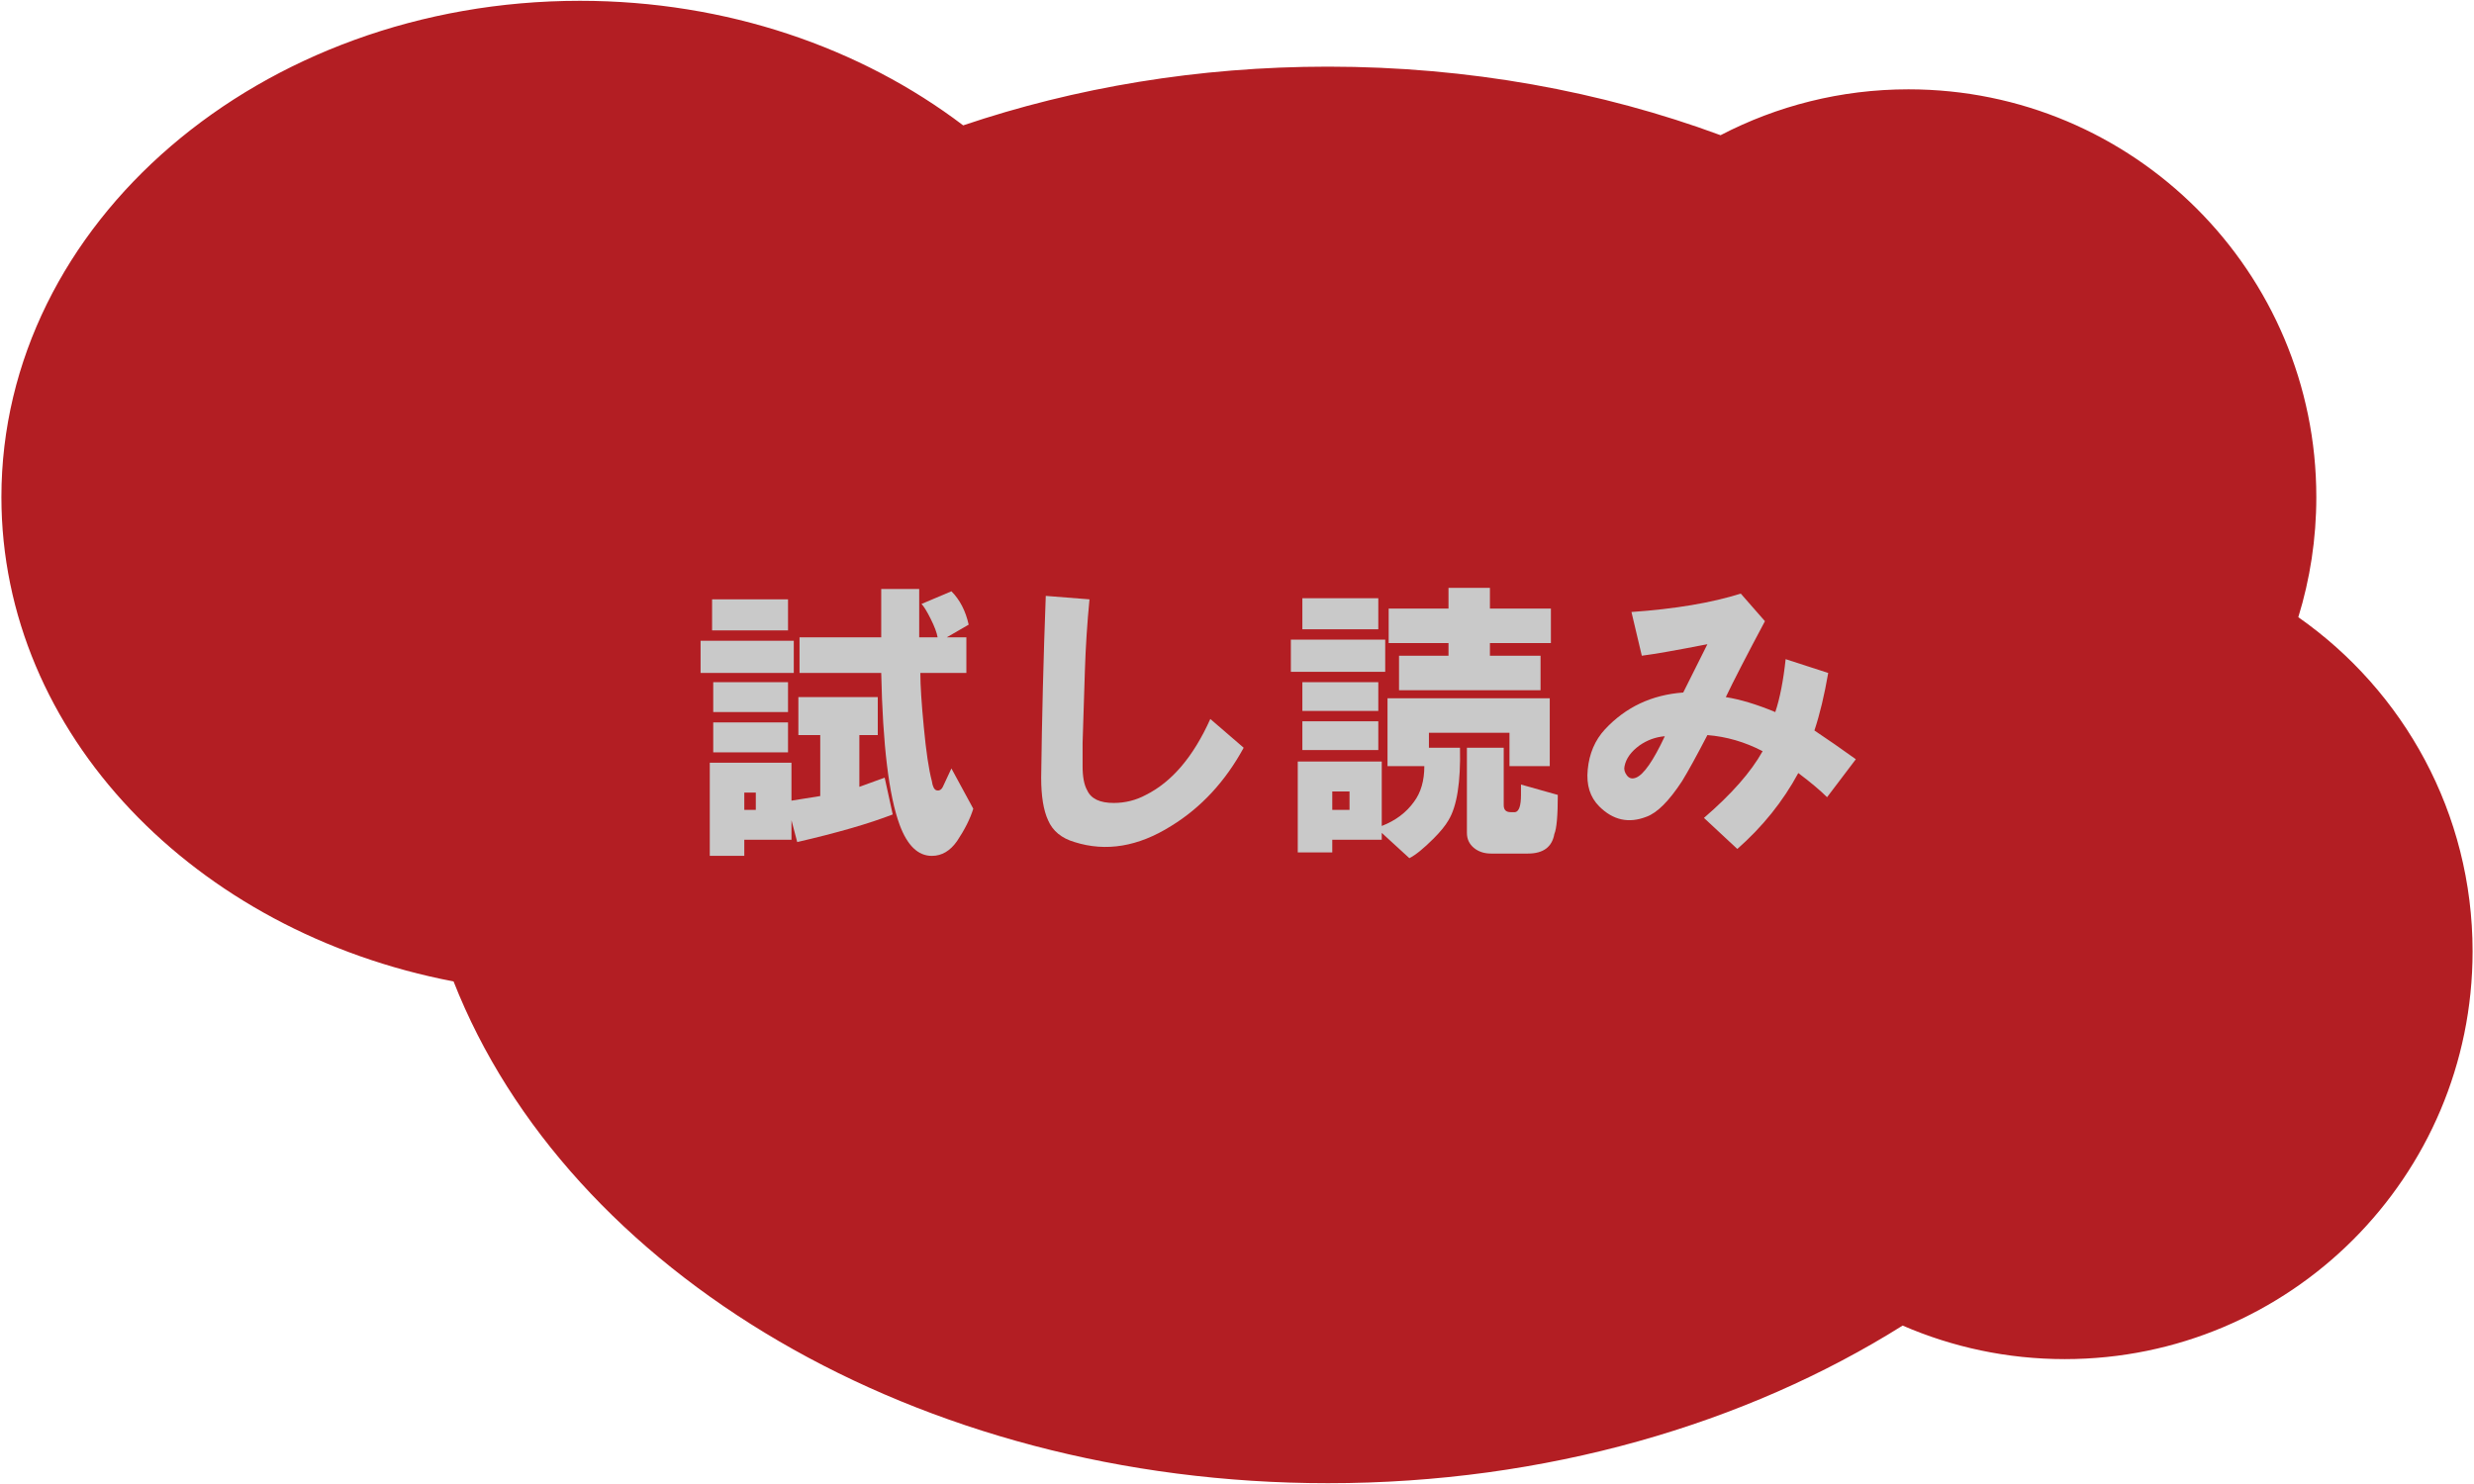
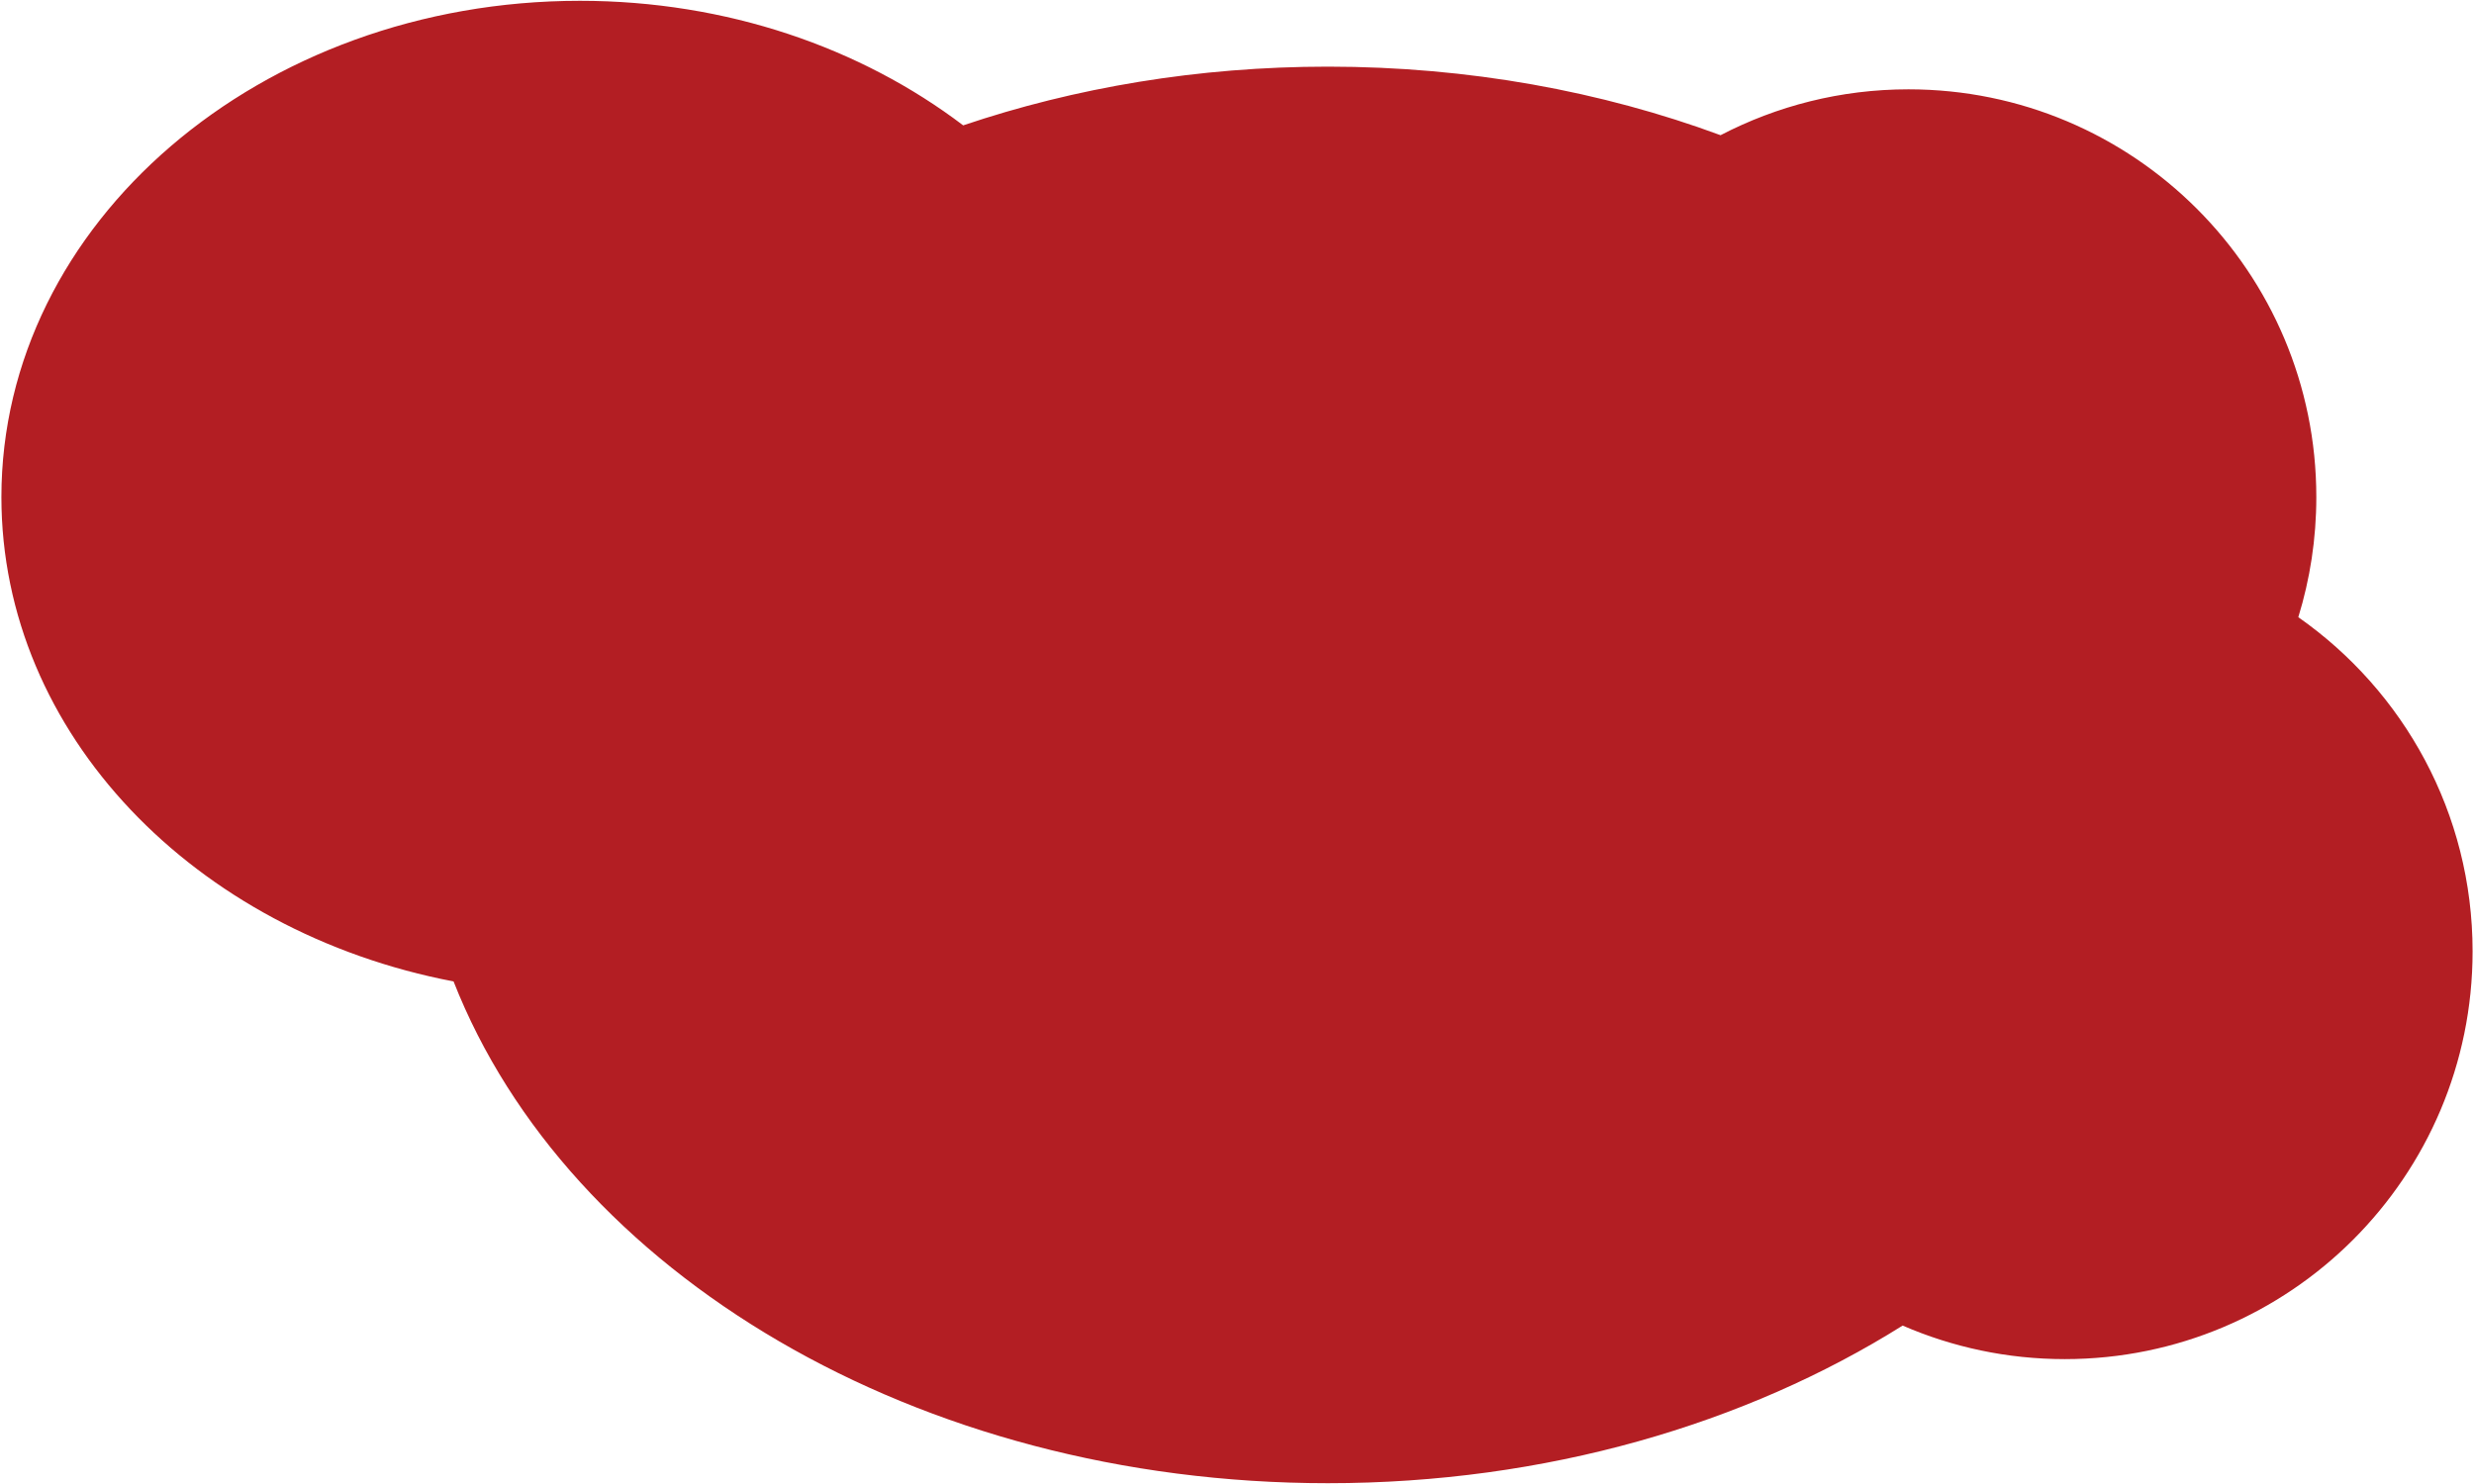
<svg xmlns="http://www.w3.org/2000/svg" id="_編集モード" data-name="編集モード" width="385" height="231" version="1.1" viewBox="0 0 385 231">
  <path d="M357.659,96.072c1.82-5.911,2.803-12.189,2.803-18.697,0-35.054-28.417-63.471-63.471-63.471-10.549,0-20.488,2.588-29.241,7.142-18.512-6.839-39.228-10.671-61.101-10.671-20.179,0-39.372,3.265-56.761,9.14C134.006,7.452,113.126.125,90.247.125,40.526.125.219,34.711.219,77.375c0,36.868,30.101,67.699,70.364,75.397,17.749,45.207,71.949,78.103,136.066,78.103,33.89,0,65.005-9.195,89.437-24.536,7.732,3.353,16.258,5.222,25.223,5.222,35.054,0,63.471-28.417,63.471-63.471,0-21.529-10.729-40.542-27.122-52.018Z" fill="#b31e23" stroke-width="0" />
  <g>
-     <path d="M109.023,104.754v-5.014h14.504v5.014h-14.504ZM123.169,127.674v3.044h-7.342v2.507h-5.372v-14.504h12.713v5.909l4.477-.717v-9.49h-3.402v-5.909h12.355v5.909h-2.865v8.058l3.939-1.433,1.253,5.73c-3.702,1.433-8.657,2.865-14.862,4.298l-.895-3.402ZM110.813,93.294h11.818v4.834h-11.818v-4.834ZM110.992,106.187h11.639v4.655h-11.639v-4.655ZM110.992,112.454h11.639v4.656h-11.639v-4.656ZM115.827,126.062h1.791v-2.686h-1.791v2.686ZM150.744,97.233l-3.402,1.97h3.044v5.551h-7.163c0,1.911.179,4.717.538,8.416.358,3.822.775,6.625,1.253,8.416.117.837.358,1.315.716,1.433.476.121.834-.117,1.075-.716l1.253-2.686,3.402,6.267c-.478,1.553-1.315,3.224-2.507,5.014-1.074,1.55-2.389,2.328-3.939,2.328-2.149,0-3.822-1.611-5.014-4.835-1.673-4.535-2.627-12.414-2.865-23.636h-12.713v-5.551h12.713v-7.521h5.909v7.521h2.865c-.12-.716-.479-1.67-1.074-2.865-.599-1.192-1.074-1.97-1.433-2.328l4.656-1.97c1.312,1.315,2.208,3.044,2.686,5.193Z" fill="#c9c9c9" stroke-width="0" />
-     <path d="M162.741,92.757l6.804.537c-.358,3.702-.599,7.403-.716,11.102-.12,3.822-.241,7.583-.358,11.281v3.582c0,1.673.238,2.927.716,3.76.596,1.315,1.97,1.97,4.119,1.97,1.791,0,3.461-.417,5.014-1.253,4.057-2.028,7.4-5.968,10.027-11.818l5.193,4.477c-2.865,5.255-6.625,9.312-11.281,12.177-5.134,3.223-10.148,4.057-15.041,2.507-2.031-.6-3.402-1.732-4.119-3.402-.716-1.55-1.074-3.761-1.074-6.626.117-9.311.358-18.74.716-28.292Z" fill="#c9c9c9" stroke-width="0" />
-     <path d="M200.882,104.575v-5.014h14.683v5.014h-14.683ZM221.652,119.258h-5.729v-10.565h25.248v10.565h-6.268v-5.193h-12.535v2.328h4.835c.118,5.372-.478,9.132-1.79,11.281-.479.836-1.254,1.79-2.328,2.864-1.553,1.551-2.807,2.566-3.76,3.045l-4.299-3.939v1.074h-7.699v1.97h-5.371v-14.146h13.07v10.028c2.149-.834,3.82-2.088,5.015-3.761,1.074-1.433,1.611-3.282,1.611-5.551ZM202.672,97.95v-4.835h11.817v4.835h-11.817ZM202.672,110.663v-4.477h11.817v4.477h-11.817ZM202.672,116.751v-4.477h11.817v4.477h-11.817ZM207.327,126.062h2.686v-2.864h-2.686v2.864ZM216.102,94.727h9.312v-3.223h6.445v3.223h9.49v5.372h-9.49v1.97h7.879v5.372h-22.024v-5.372h7.7v-1.97h-9.312v-5.372ZM236.694,123.735v-1.611l5.729,1.611c0,3.223-.179,5.251-.538,6.088-.357,2.028-1.73,3.044-4.117,3.044h-5.73c-1.074,0-1.97-.299-2.686-.896-.717-.599-1.074-1.373-1.074-2.327v-13.251h5.729v8.953c0,.716.358,1.074,1.074,1.074h.716c.596-.117.896-1.013.896-2.686Z" fill="#c9c9c9" stroke-width="0" />
-     <path d="M261.942,107.798l3.761-7.521c-4.896.957-8.299,1.553-10.207,1.791l-1.611-6.804c6.805-.476,12.473-1.433,17.011-2.865l3.761,4.297c-2.865,5.372-4.896,9.312-6.089,11.818,2.267.358,4.835,1.136,7.7,2.328.716-2.148,1.253-4.893,1.611-8.237l6.625,2.149c-.599,3.464-1.314,6.446-2.148,8.953,2.148,1.433,4.297,2.926,6.446,4.477l-4.477,5.909c-1.075-1.075-2.568-2.328-4.477-3.761-2.39,4.418-5.552,8.357-9.49,11.818l-5.192-4.835c4.297-3.699,7.341-7.162,9.131-10.386-2.746-1.433-5.611-2.267-8.594-2.507-1.674,3.224-2.986,5.612-3.939,7.162-2.031,3.106-3.881,4.955-5.551,5.552-2.748,1.074-5.193.537-7.342-1.612-1.433-1.432-2.031-3.34-1.791-5.729.238-2.507,1.133-4.594,2.686-6.268,3.224-3.461,7.28-5.372,12.177-5.73ZM259.076,114.602c-1.433.121-2.747.599-3.939,1.433-1.315.957-2.09,2.031-2.327,3.224-.121.479,0,.957.357,1.433.358.479.834.599,1.433.357,1.192-.476,2.687-2.624,4.477-6.446Z" fill="#c9c9c9" stroke-width="0" />
-   </g>
+     </g>
</svg>